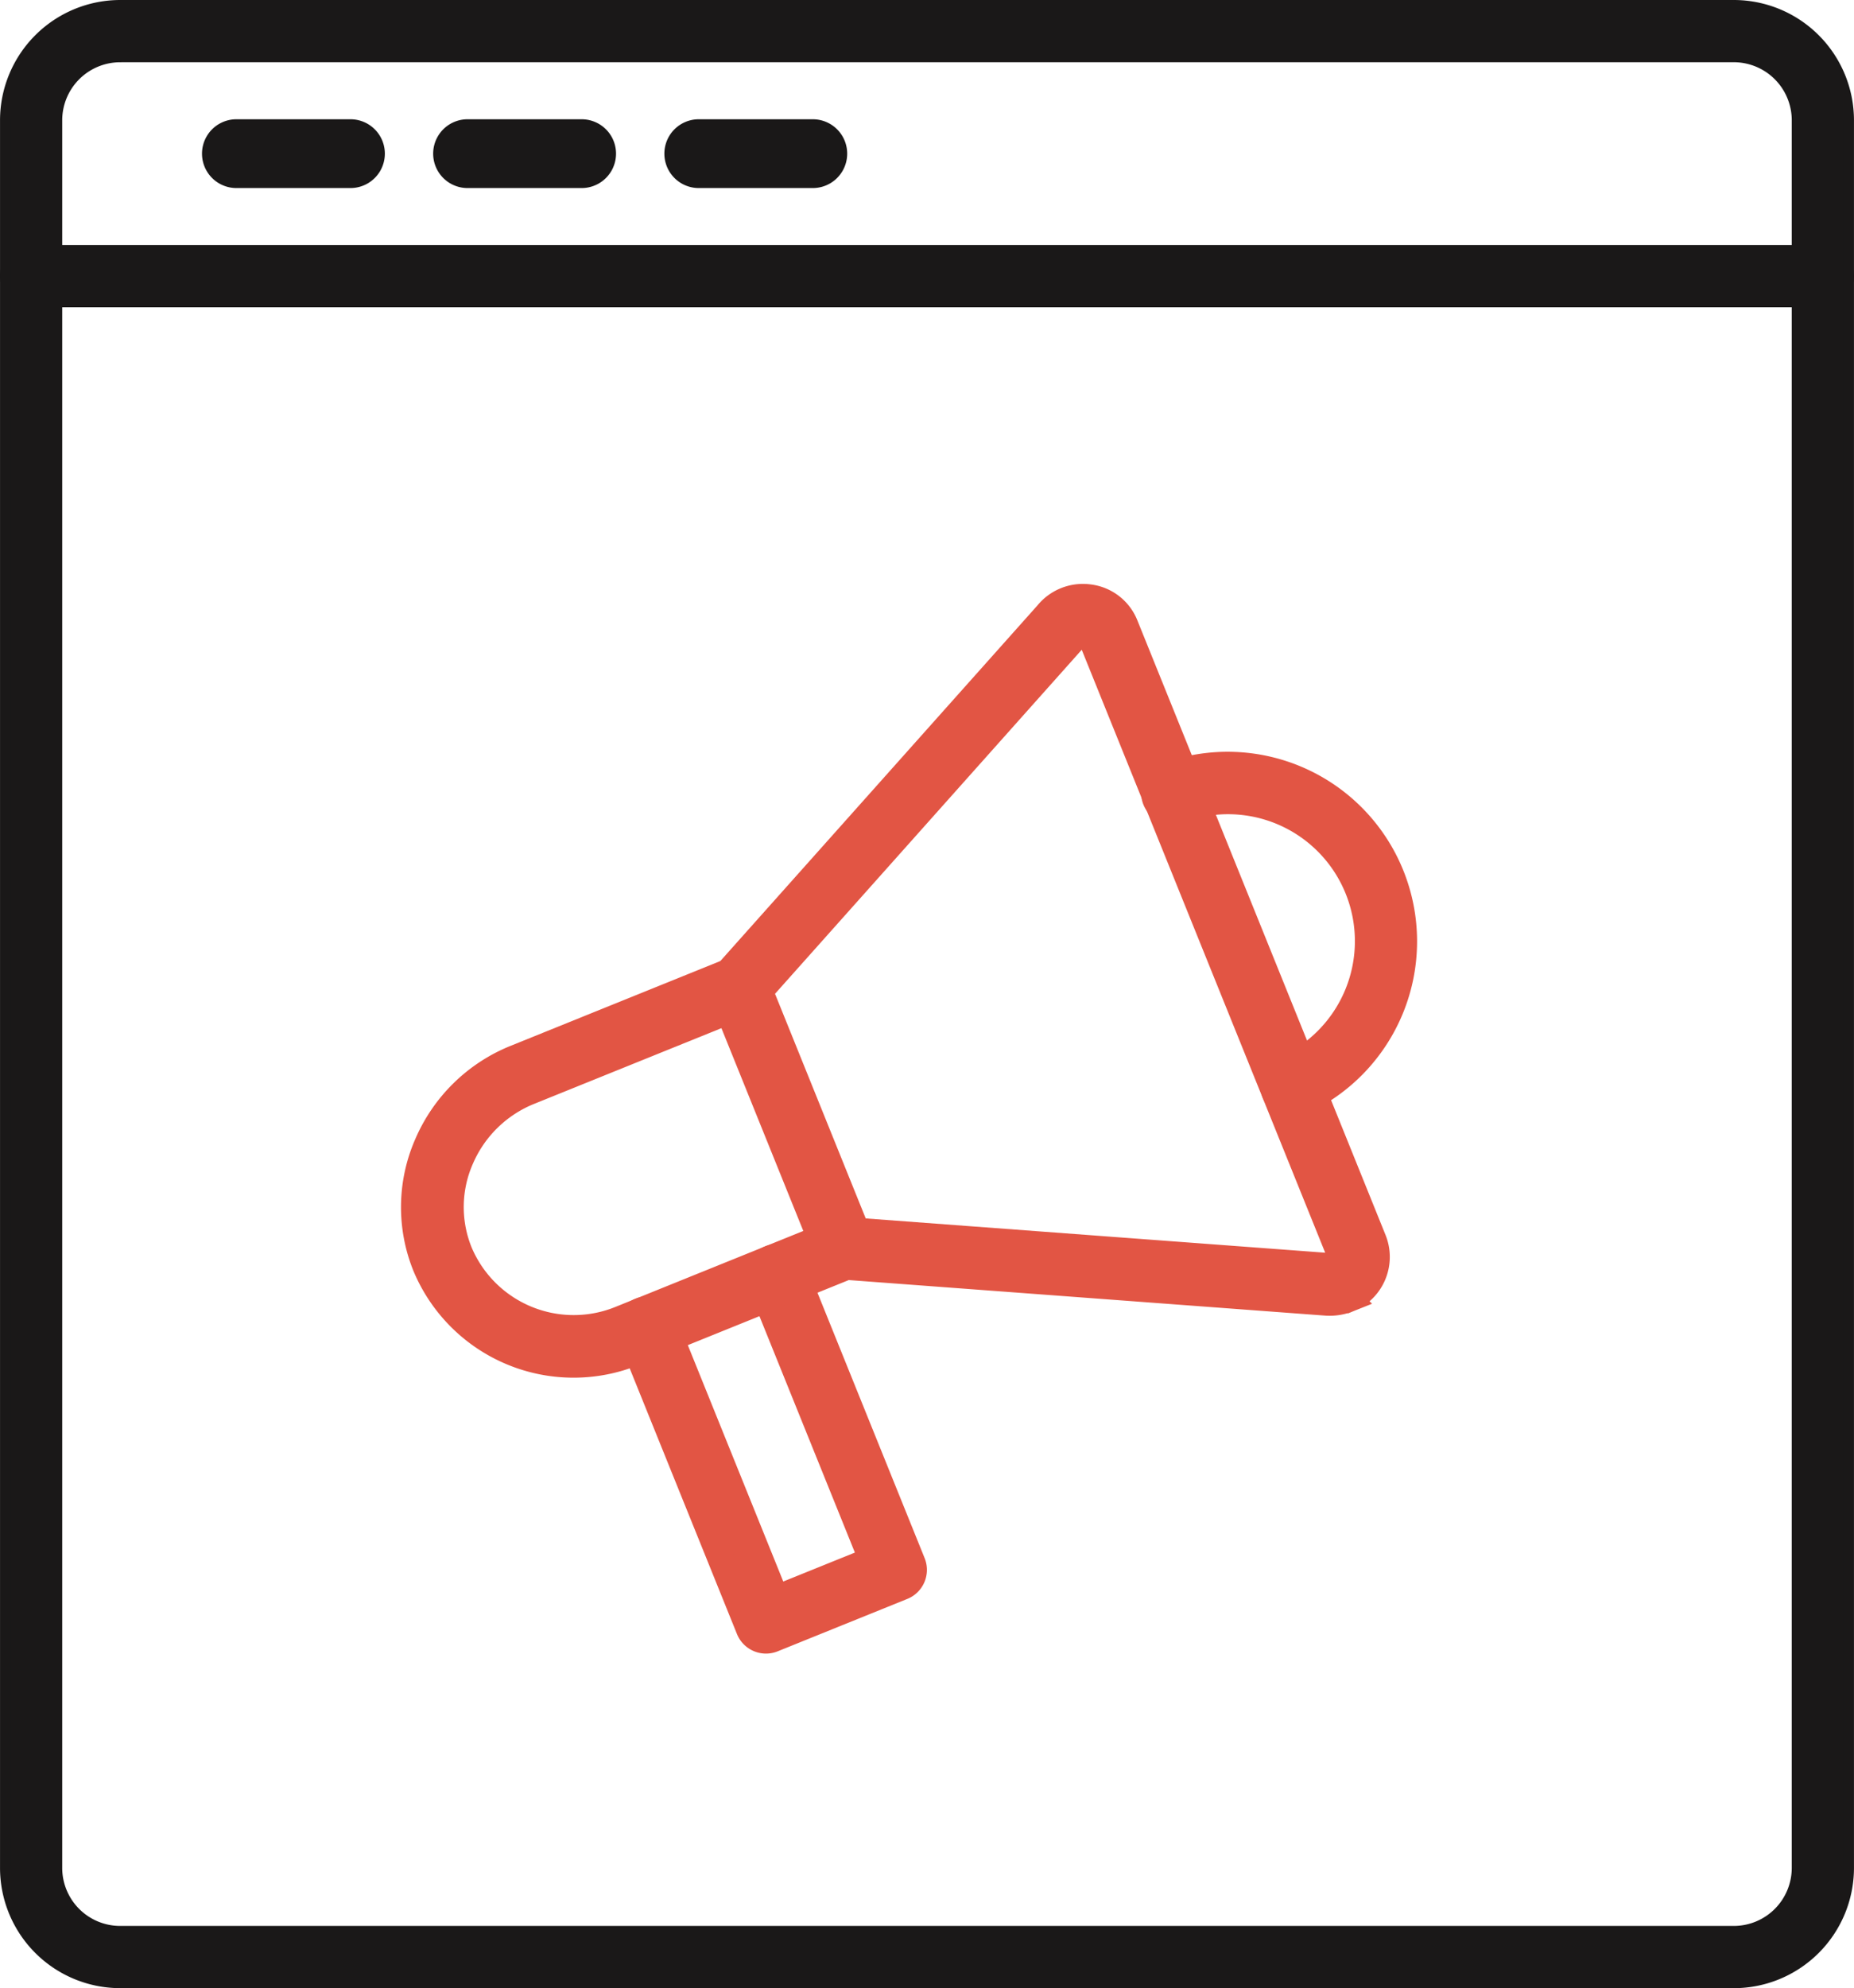
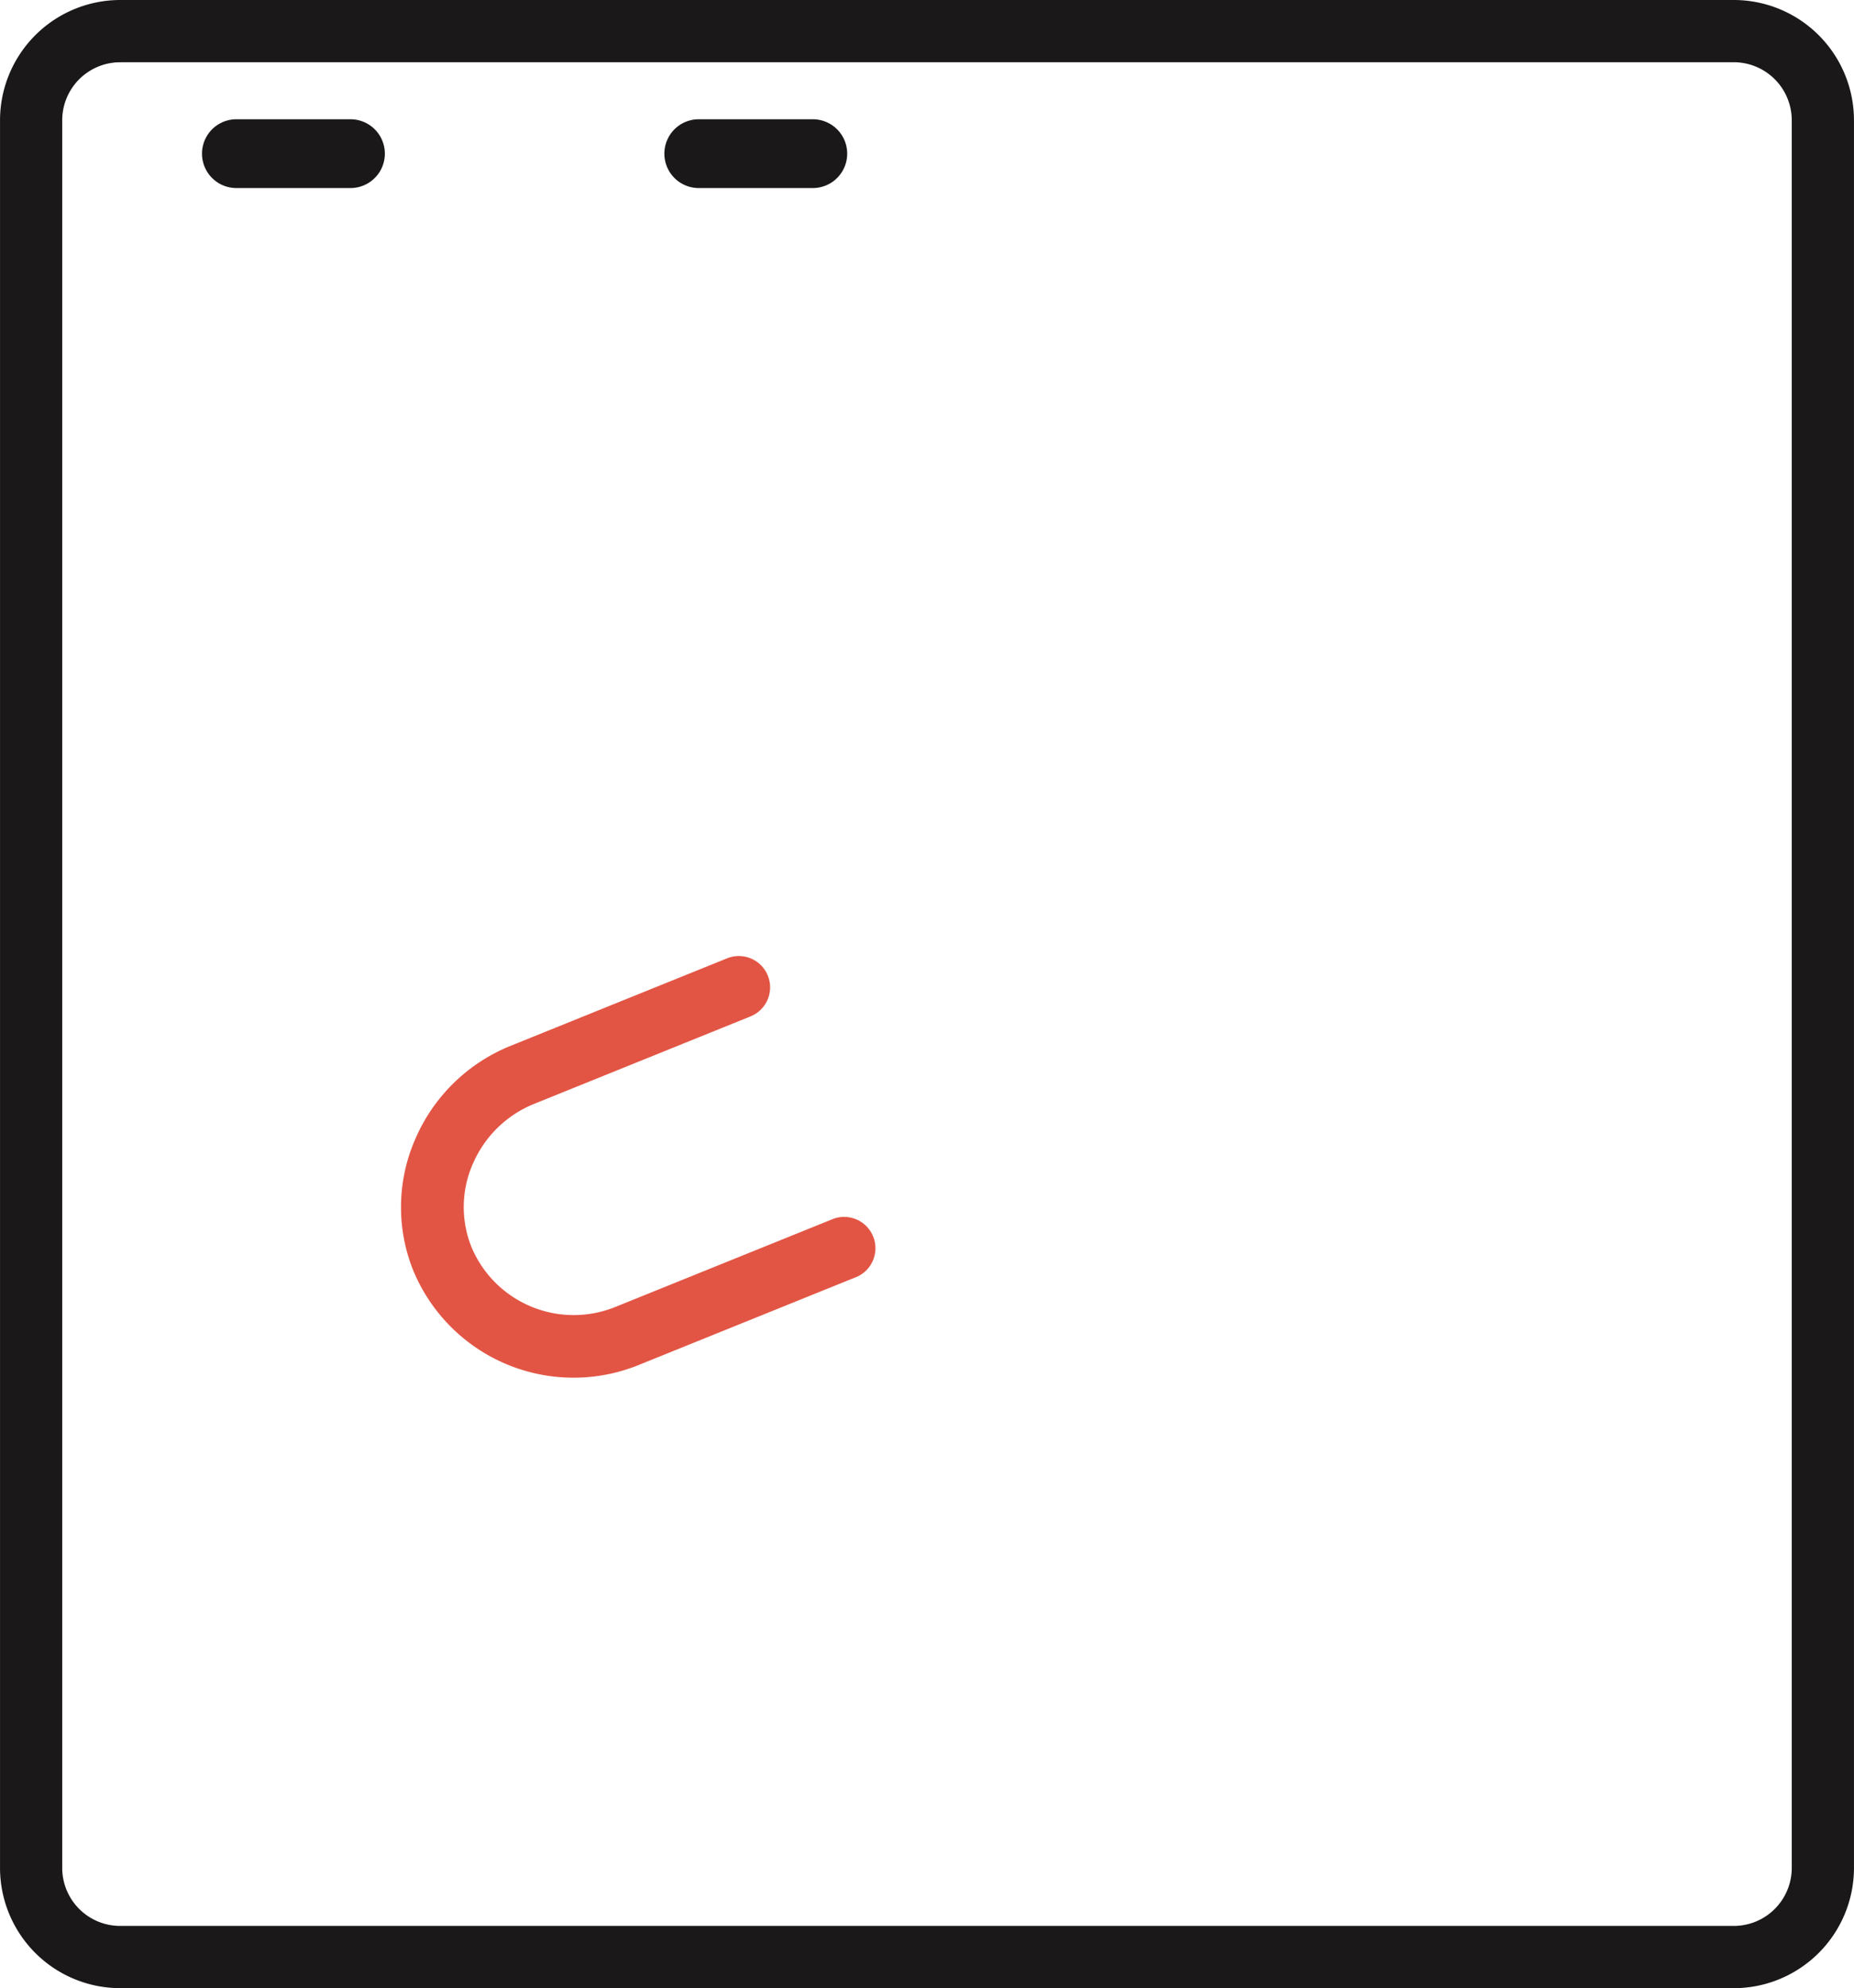
<svg xmlns="http://www.w3.org/2000/svg" width="69.61" height="74.6" viewBox="0 0 69.61 74.6">
  <g id="noun-campaign-4941197" transform="translate(-115.148 -28.224)">
-     <path id="Path_44920" data-name="Path 44920" d="M183.589,92.7H116.315a.967.967,0,1,1,0-1.934h67.274a.967.967,0,1,1,0,1.934Z" transform="translate(0 -53.149)" fill="#1a1818" stroke="#1a1818" stroke-width="0.4" fill-rule="evenodd" />
    <path id="Path_44921" data-name="Path 44921" d="M171,59.991h-4.284a1.29,1.29,0,1,1,0-2.581H171a1.29,1.29,0,0,1,0,2.581Z" transform="translate(-42.693 -24.711)" fill="#1a1818" fill-rule="evenodd" />
-     <path id="Path_44922" data-name="Path 44922" d="M229.85,59.991h-4.284a1.29,1.29,0,1,1,0-2.581h4.285a1.29,1.29,0,0,1,0,2.581Z" transform="translate(-92.864 -24.711)" fill="#1a1818" fill-rule="evenodd" />
    <path id="Path_44923" data-name="Path 44923" d="M288.71,59.991h-4.282a1.29,1.29,0,1,1,0-2.581h4.283a1.29,1.29,0,0,1,0,2.581Z" transform="translate(-143.045 -24.711)" fill="#1a1818" fill-rule="evenodd" />
    <path id="Path_44924" data-name="Path 44924" d="M119.667,30.36a2.378,2.378,0,0,0-2.376,2.376V98.315a2.377,2.377,0,0,0,2.376,2.374h60.586a2.378,2.378,0,0,0,2.375-2.374V32.735a2.379,2.379,0,0,0-2.376-2.376H119.667Zm60.586,72.264H119.667a4.315,4.315,0,0,1-4.311-4.31V32.735a4.316,4.316,0,0,1,4.311-4.311h60.586a4.315,4.315,0,0,1,4.311,4.311V98.315a4.316,4.316,0,0,1-4.311,4.31Z" transform="translate(-0.007)" fill="#1a1818" stroke="#1a1818" stroke-width="0.4" fill-rule="evenodd" />
    <g id="Group_4616" data-name="Group 4616" transform="translate(-4.885 64.54) rotate(-22)">
-       <path id="Path_44925" data-name="Path 44925" d="M298.723,174.583l15.93,7.861a.393.393,0,0,0,.406.018.315.315,0,0,0,.176-.293V157.285a.316.316,0,0,0-.176-.293.359.359,0,0,0-.373,0,.266.266,0,0,1-.034.018l-15.93,7.861v9.713Zm16.168,9.275a1.892,1.892,0,0,1-.837-.2l-16.305-8.046a.676.676,0,0,1-.376-.606V164.451a.677.677,0,0,1,.376-.606l16.293-8.038a1.709,1.709,0,0,1,1.682.01,1.668,1.668,0,0,1,.861,1.467v24.885a1.7,1.7,0,0,1-1.693,1.69Z" transform="translate(-161.314 -108.413)" fill="#e25544" stroke="#e25544" stroke-width="1" fill-rule="evenodd" />
      <path id="Path_44926" data-name="Path 44926" d="M174.75,247.048l-8.752,0a6.015,6.015,0,0,1-6.057-5.951,5.861,5.861,0,0,1,1.783-4.209A6.067,6.067,0,0,1,166,235.143h0l8.754,0a.675.675,0,0,1,0,1.35l-8.752,0h0a4.724,4.724,0,0,0-3.326,1.356,4.521,4.521,0,0,0-1.379,3.246A4.662,4.662,0,0,0,166,245.7l8.754,0a.675.675,0,0,1,0,1.35Z" transform="translate(-38.016 -179.783)" fill="#e25544" stroke="#e25544" stroke-width="1" fill-rule="evenodd" />
-       <path id="Path_44927" data-name="Path 44927" d="M225.758,351.024h-5.252a.675.675,0,0,1-.675-.675V338.43a.675.675,0,0,1,1.35,0v11.244h3.9V338.432a.675.675,0,1,1,1.35,0v11.917A.675.675,0,0,1,225.758,351.024Z" transform="translate(-91.747 -271.843)" fill="#e25544" stroke="#e25544" stroke-width="1" fill-rule="evenodd" />
-       <path id="Path_44928" data-name="Path 44928" d="M471.722,241.953a.675.675,0,0,1-.034-1.349,5.264,5.264,0,0,0,0-10.524.675.675,0,1,1,.068-1.347,6.614,6.614,0,0,1,0,13.22h-.034Z" transform="translate(-317.126 -174.033)" fill="#e25544" stroke="#e25544" stroke-width="1" fill-rule="evenodd" />
    </g>
  </g>
</svg>